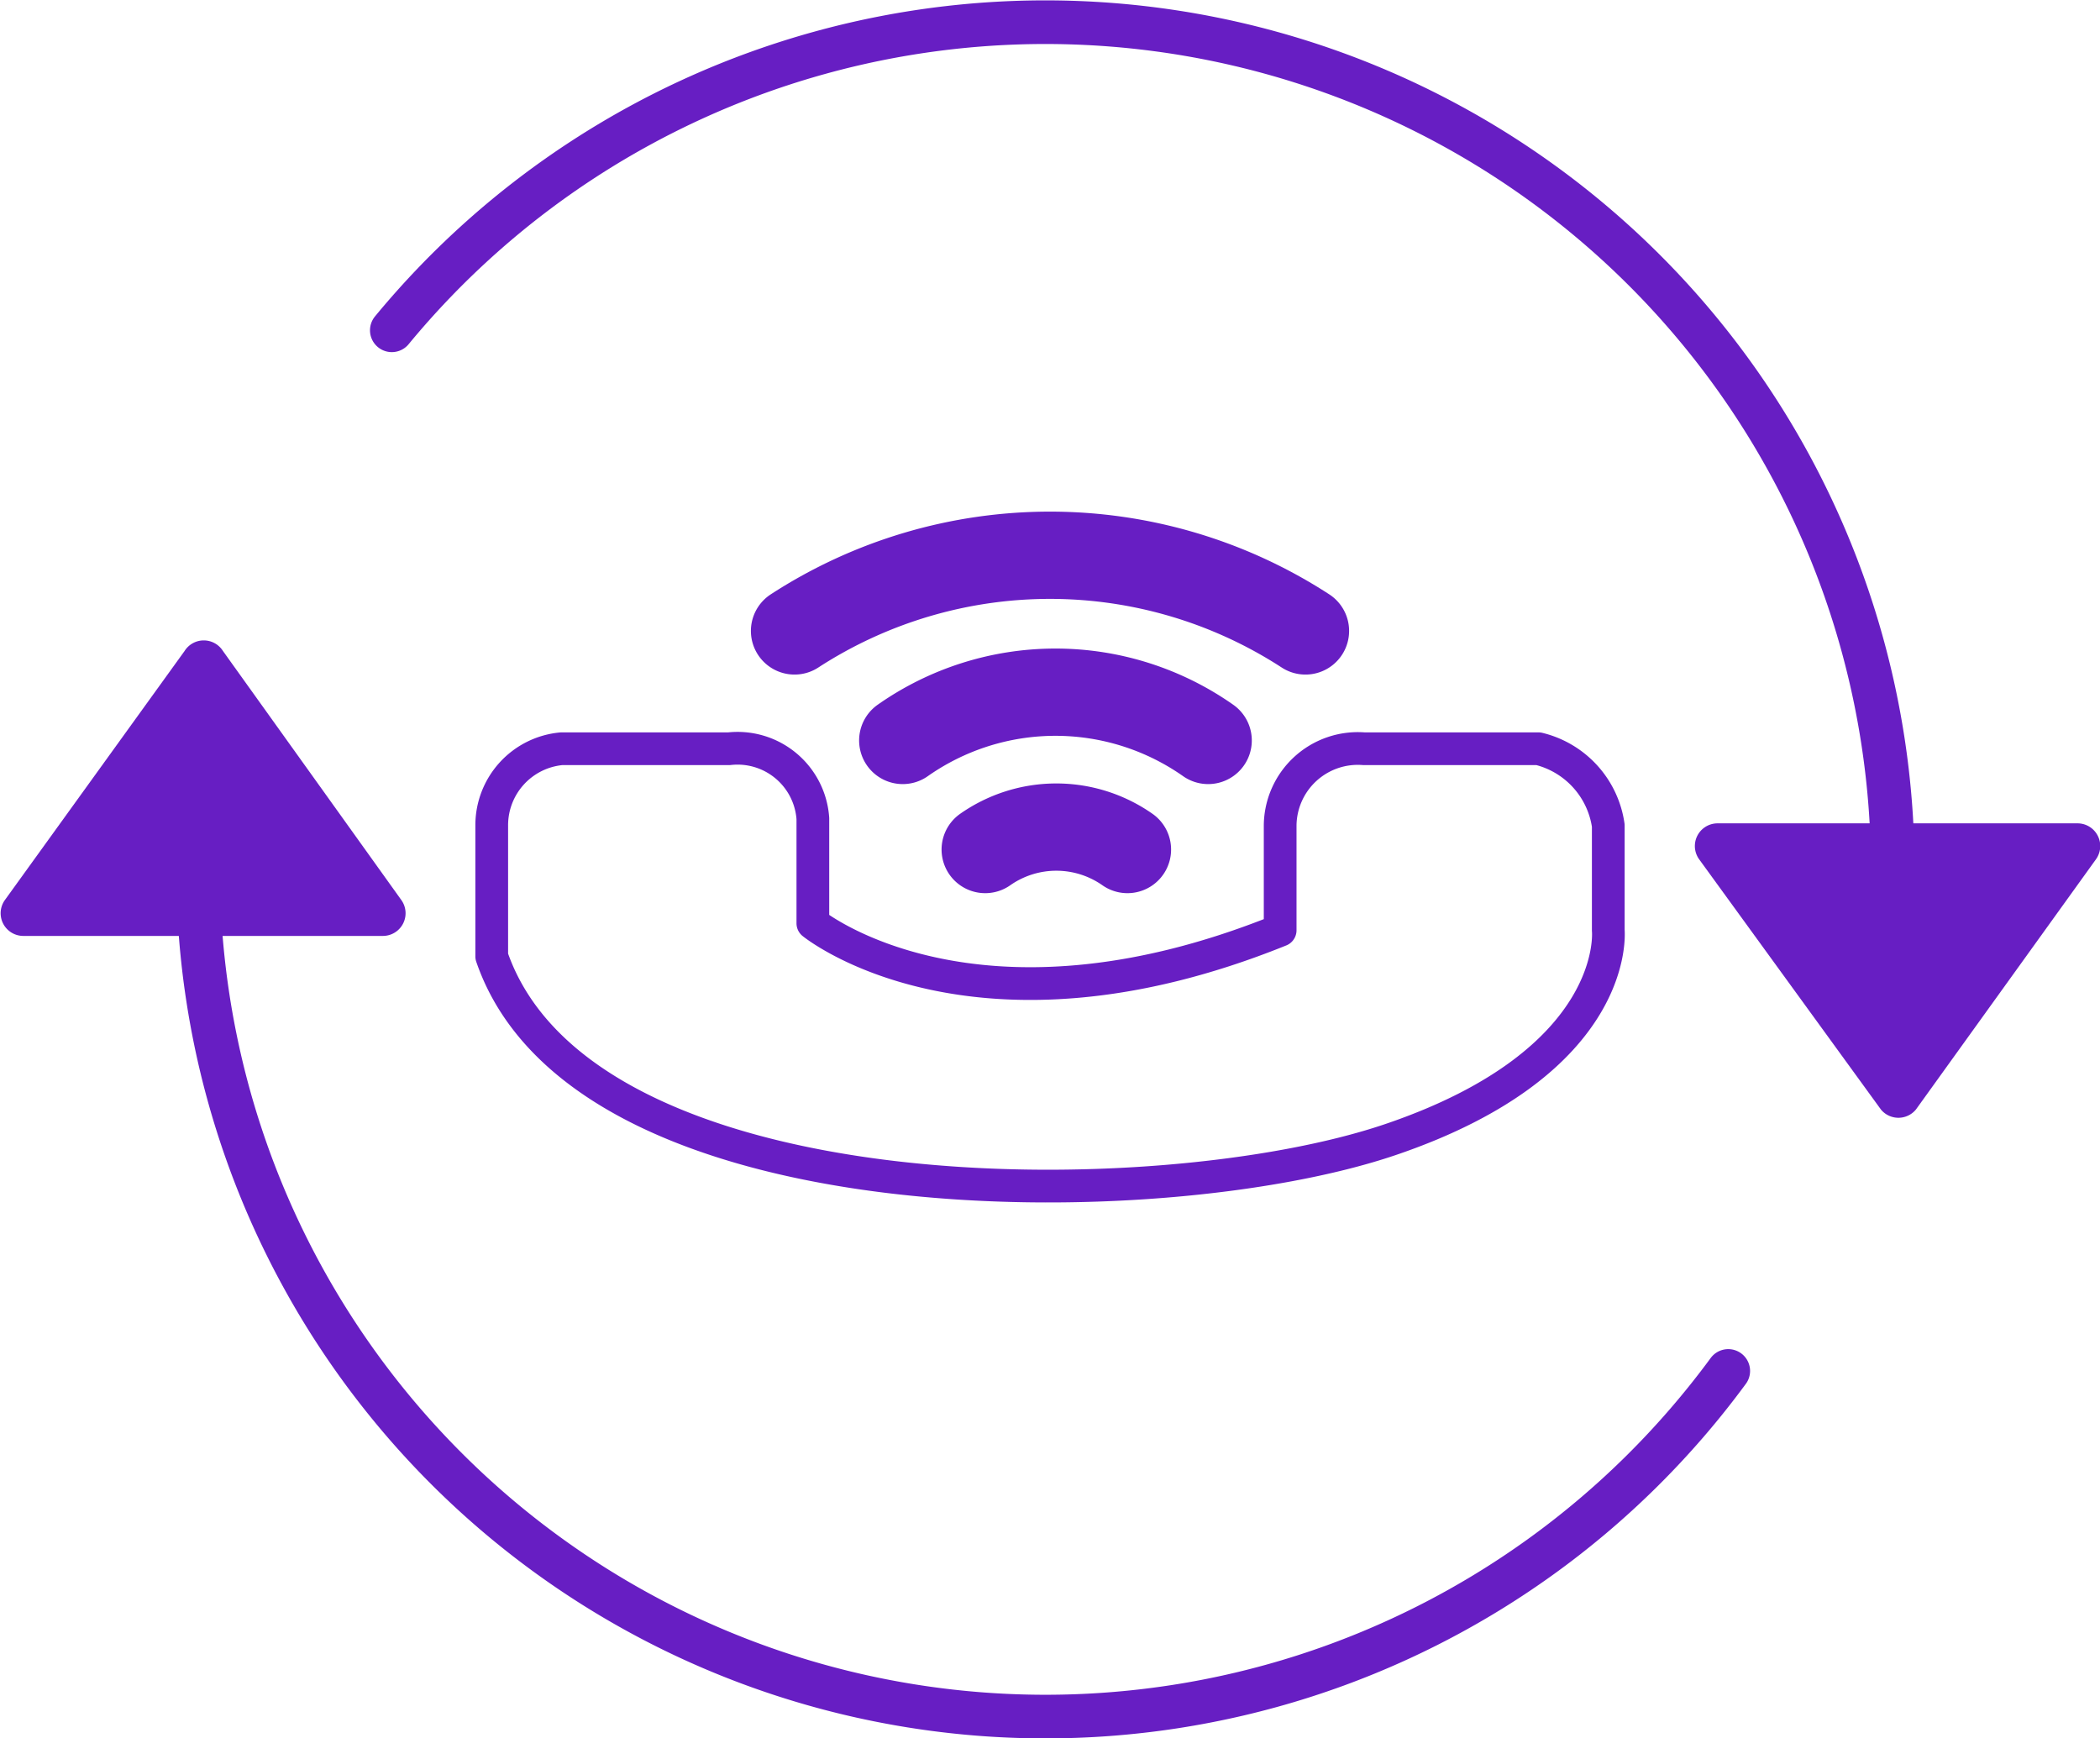
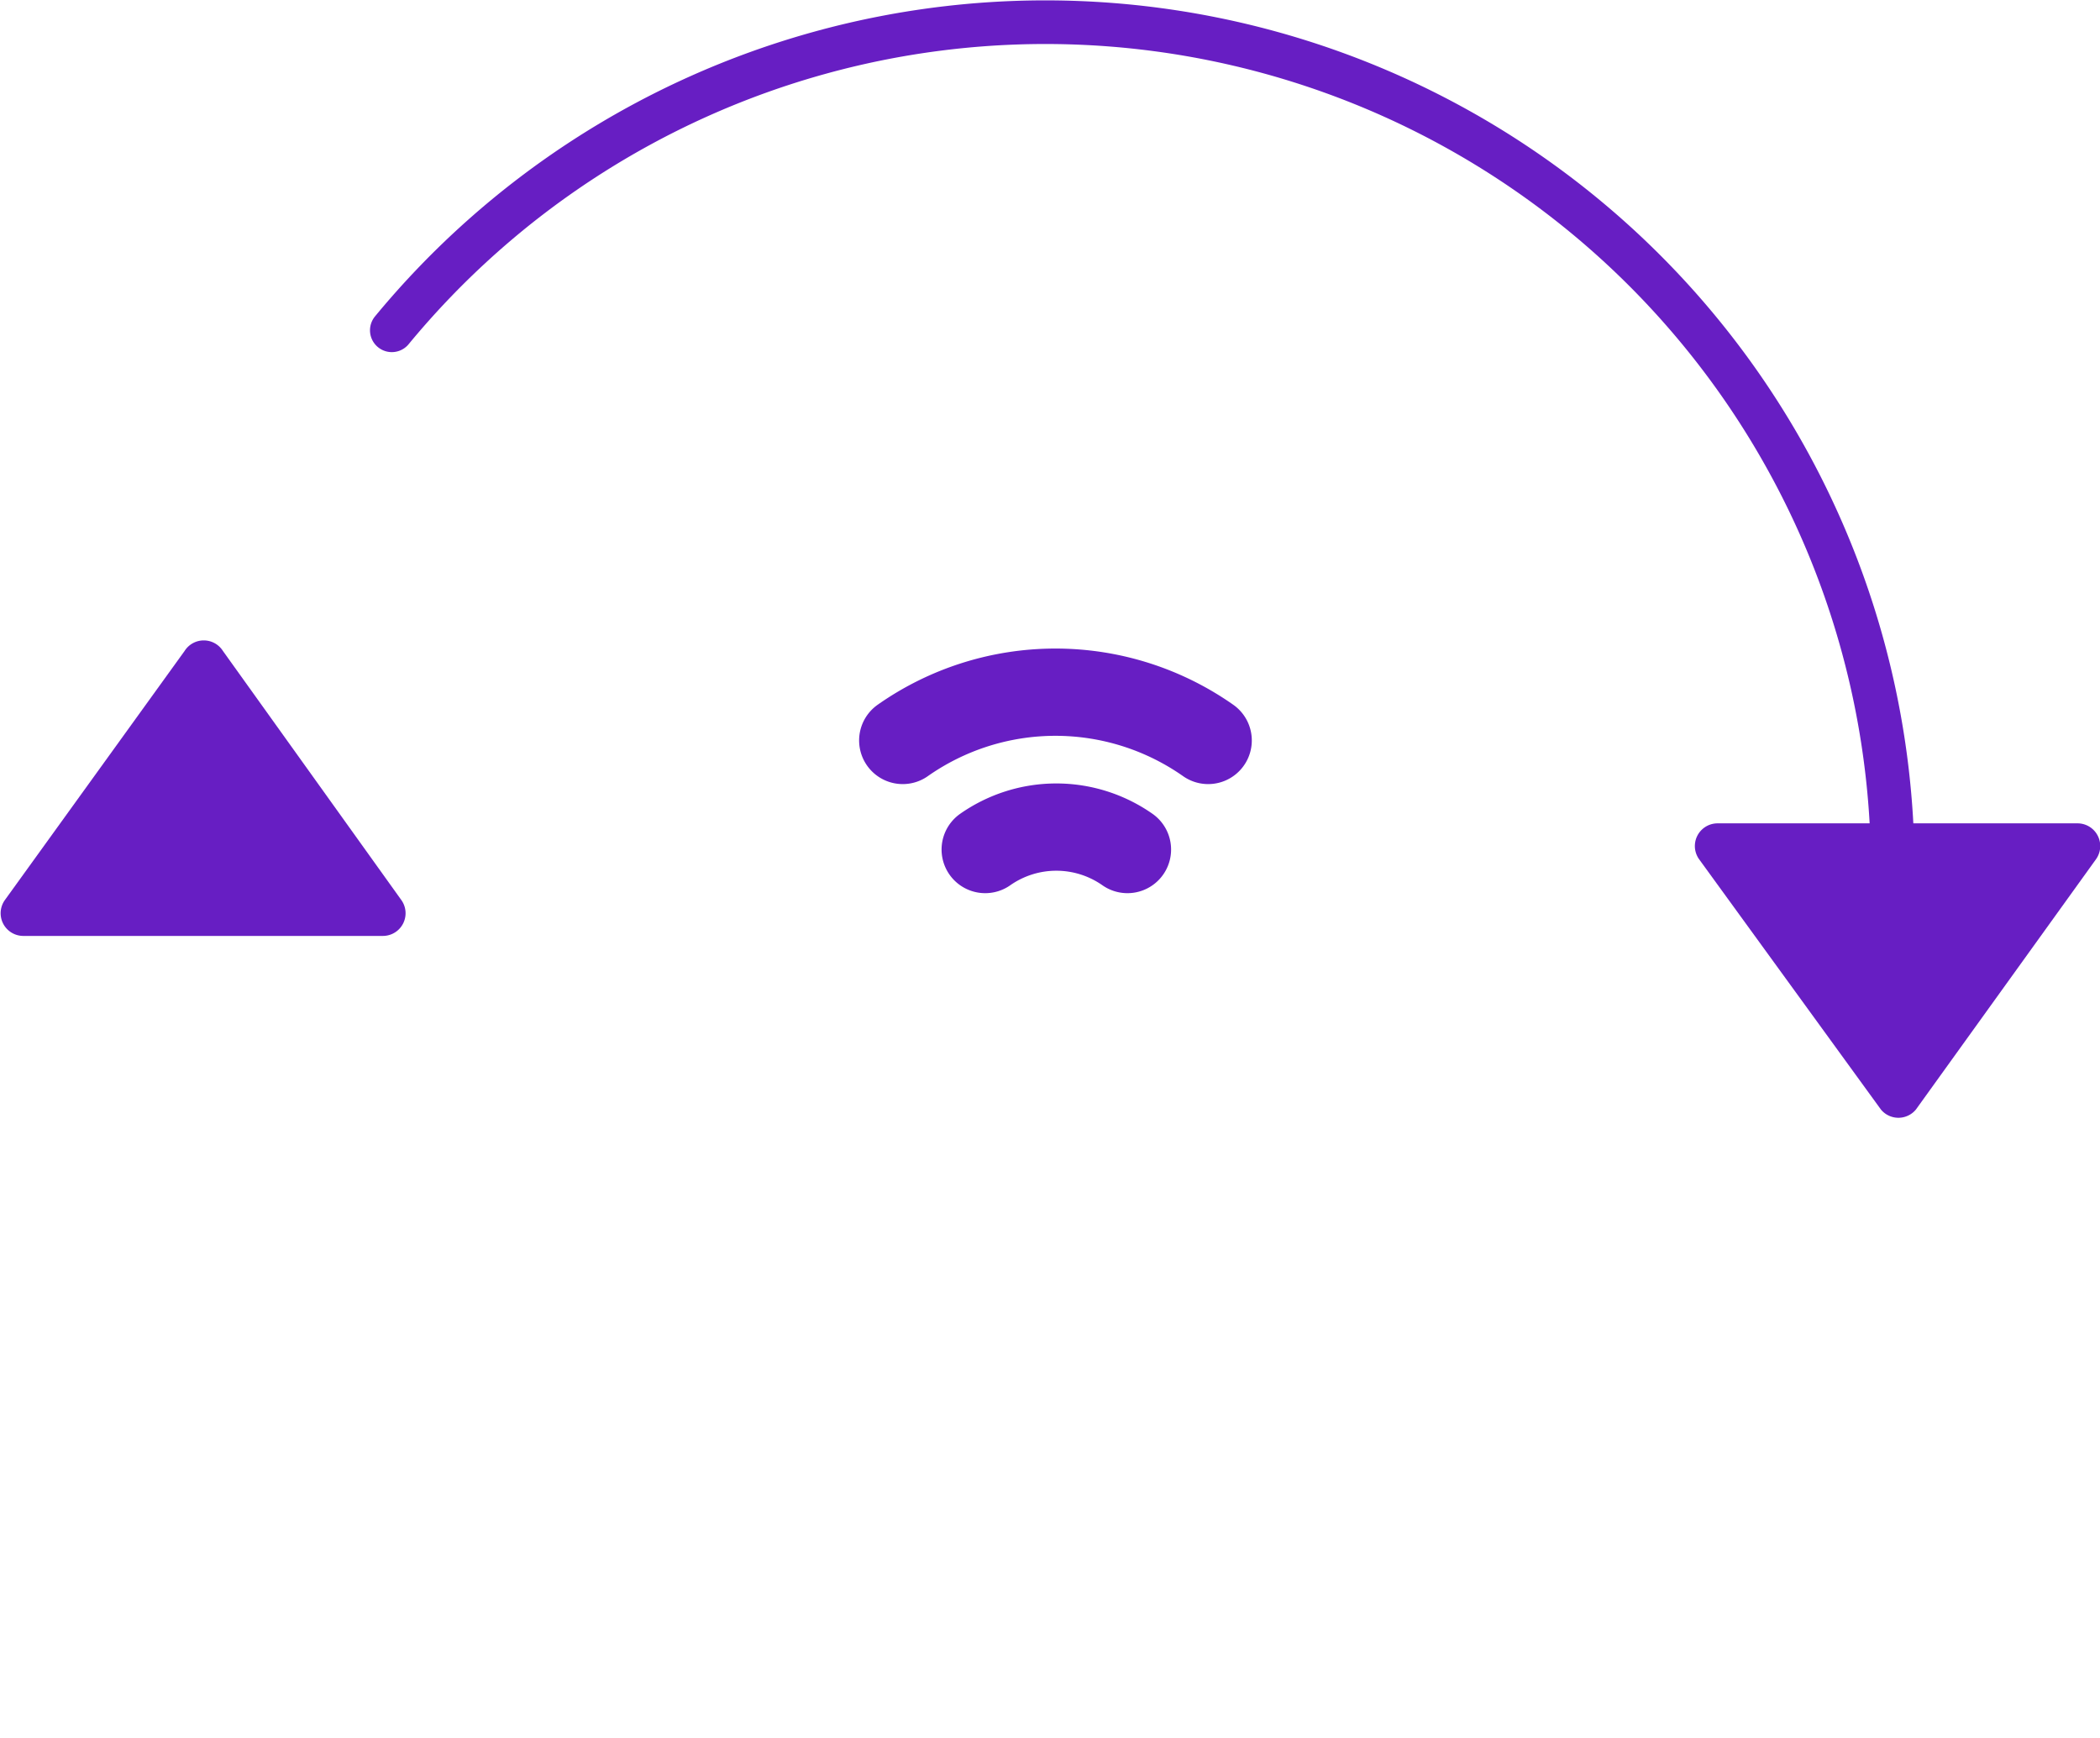
<svg xmlns="http://www.w3.org/2000/svg" id="Layer_1" data-name="Layer 1" viewBox="0 0 48.13 39.84">
  <defs>
    <style>.cls-1,.cls-2,.cls-3,.cls-4{fill:none;stroke:#671ec3;}.cls-1{stroke-linejoin:round;stroke-width:0.75px;}.cls-2,.cls-4{stroke-linecap:round;}.cls-2{stroke-linejoin:bevel;stroke-width:2px;}.cls-3,.cls-4{stroke-miterlimit:10;}.cls-5{fill:#671ec3;}</style>
  </defs>
  <title>Inbound and outbound dialer</title>
-   <path class="cls-1" d="M12.16,27v-3a1.76,1.76,0,0,1,1.6-1.76H17.6a1.73,1.73,0,0,1,1.92,1.6v2.4s3.68,3,10.71.16v-2.4a1.78,1.78,0,0,1,1.92-1.76h4a2.12,2.12,0,0,1,1.6,1.76v2.4s.31,3-5,4.8S14.24,33.06,12.16,27Z" transform="translate(-0.89 -5.08)" />
  <path class="cls-2" d="M28.58,22.05a6.09,6.09,0,0,0-7,0" transform="translate(-0.89 -5.08)" />
  <path class="cls-2" d="M26.73,24.55a2.84,2.84,0,0,0-3.26,0" transform="translate(-0.89 -5.08)" />
-   <path class="cls-2" d="M30.81,19.54a10.75,10.75,0,0,0-11.71,0" transform="translate(-0.89 -5.08)" />
-   <path class="cls-3" d="M15.05,18.13" transform="translate(-0.89 -5.08)" />
-   <path class="cls-4" d="M40.5,36.5A19.42,19.42,0,0,1,5.43,25" transform="translate(-0.89 -5.08)" />
  <path class="cls-4" d="M9.87,12.65A19.42,19.42,0,0,1,44.27,25" transform="translate(-0.89 -5.08)" />
  <path class="cls-5" d="M5.12,20,1,25.71a.52.52,0,0,0,.42.82H9.67a.52.52,0,0,0,.42-.82L6,20A.52.52,0,0,0,5.12,20Z" transform="translate(-0.89 -5.08)" />
  <path class="cls-5" d="M44.8,30.51l4.13-5.74a.52.52,0,0,0-.42-.82H40.25a.52.52,0,0,0-.42.82L44,30.51A.52.52,0,0,0,44.8,30.51Z" transform="translate(-0.89 -5.08)" />
</svg>